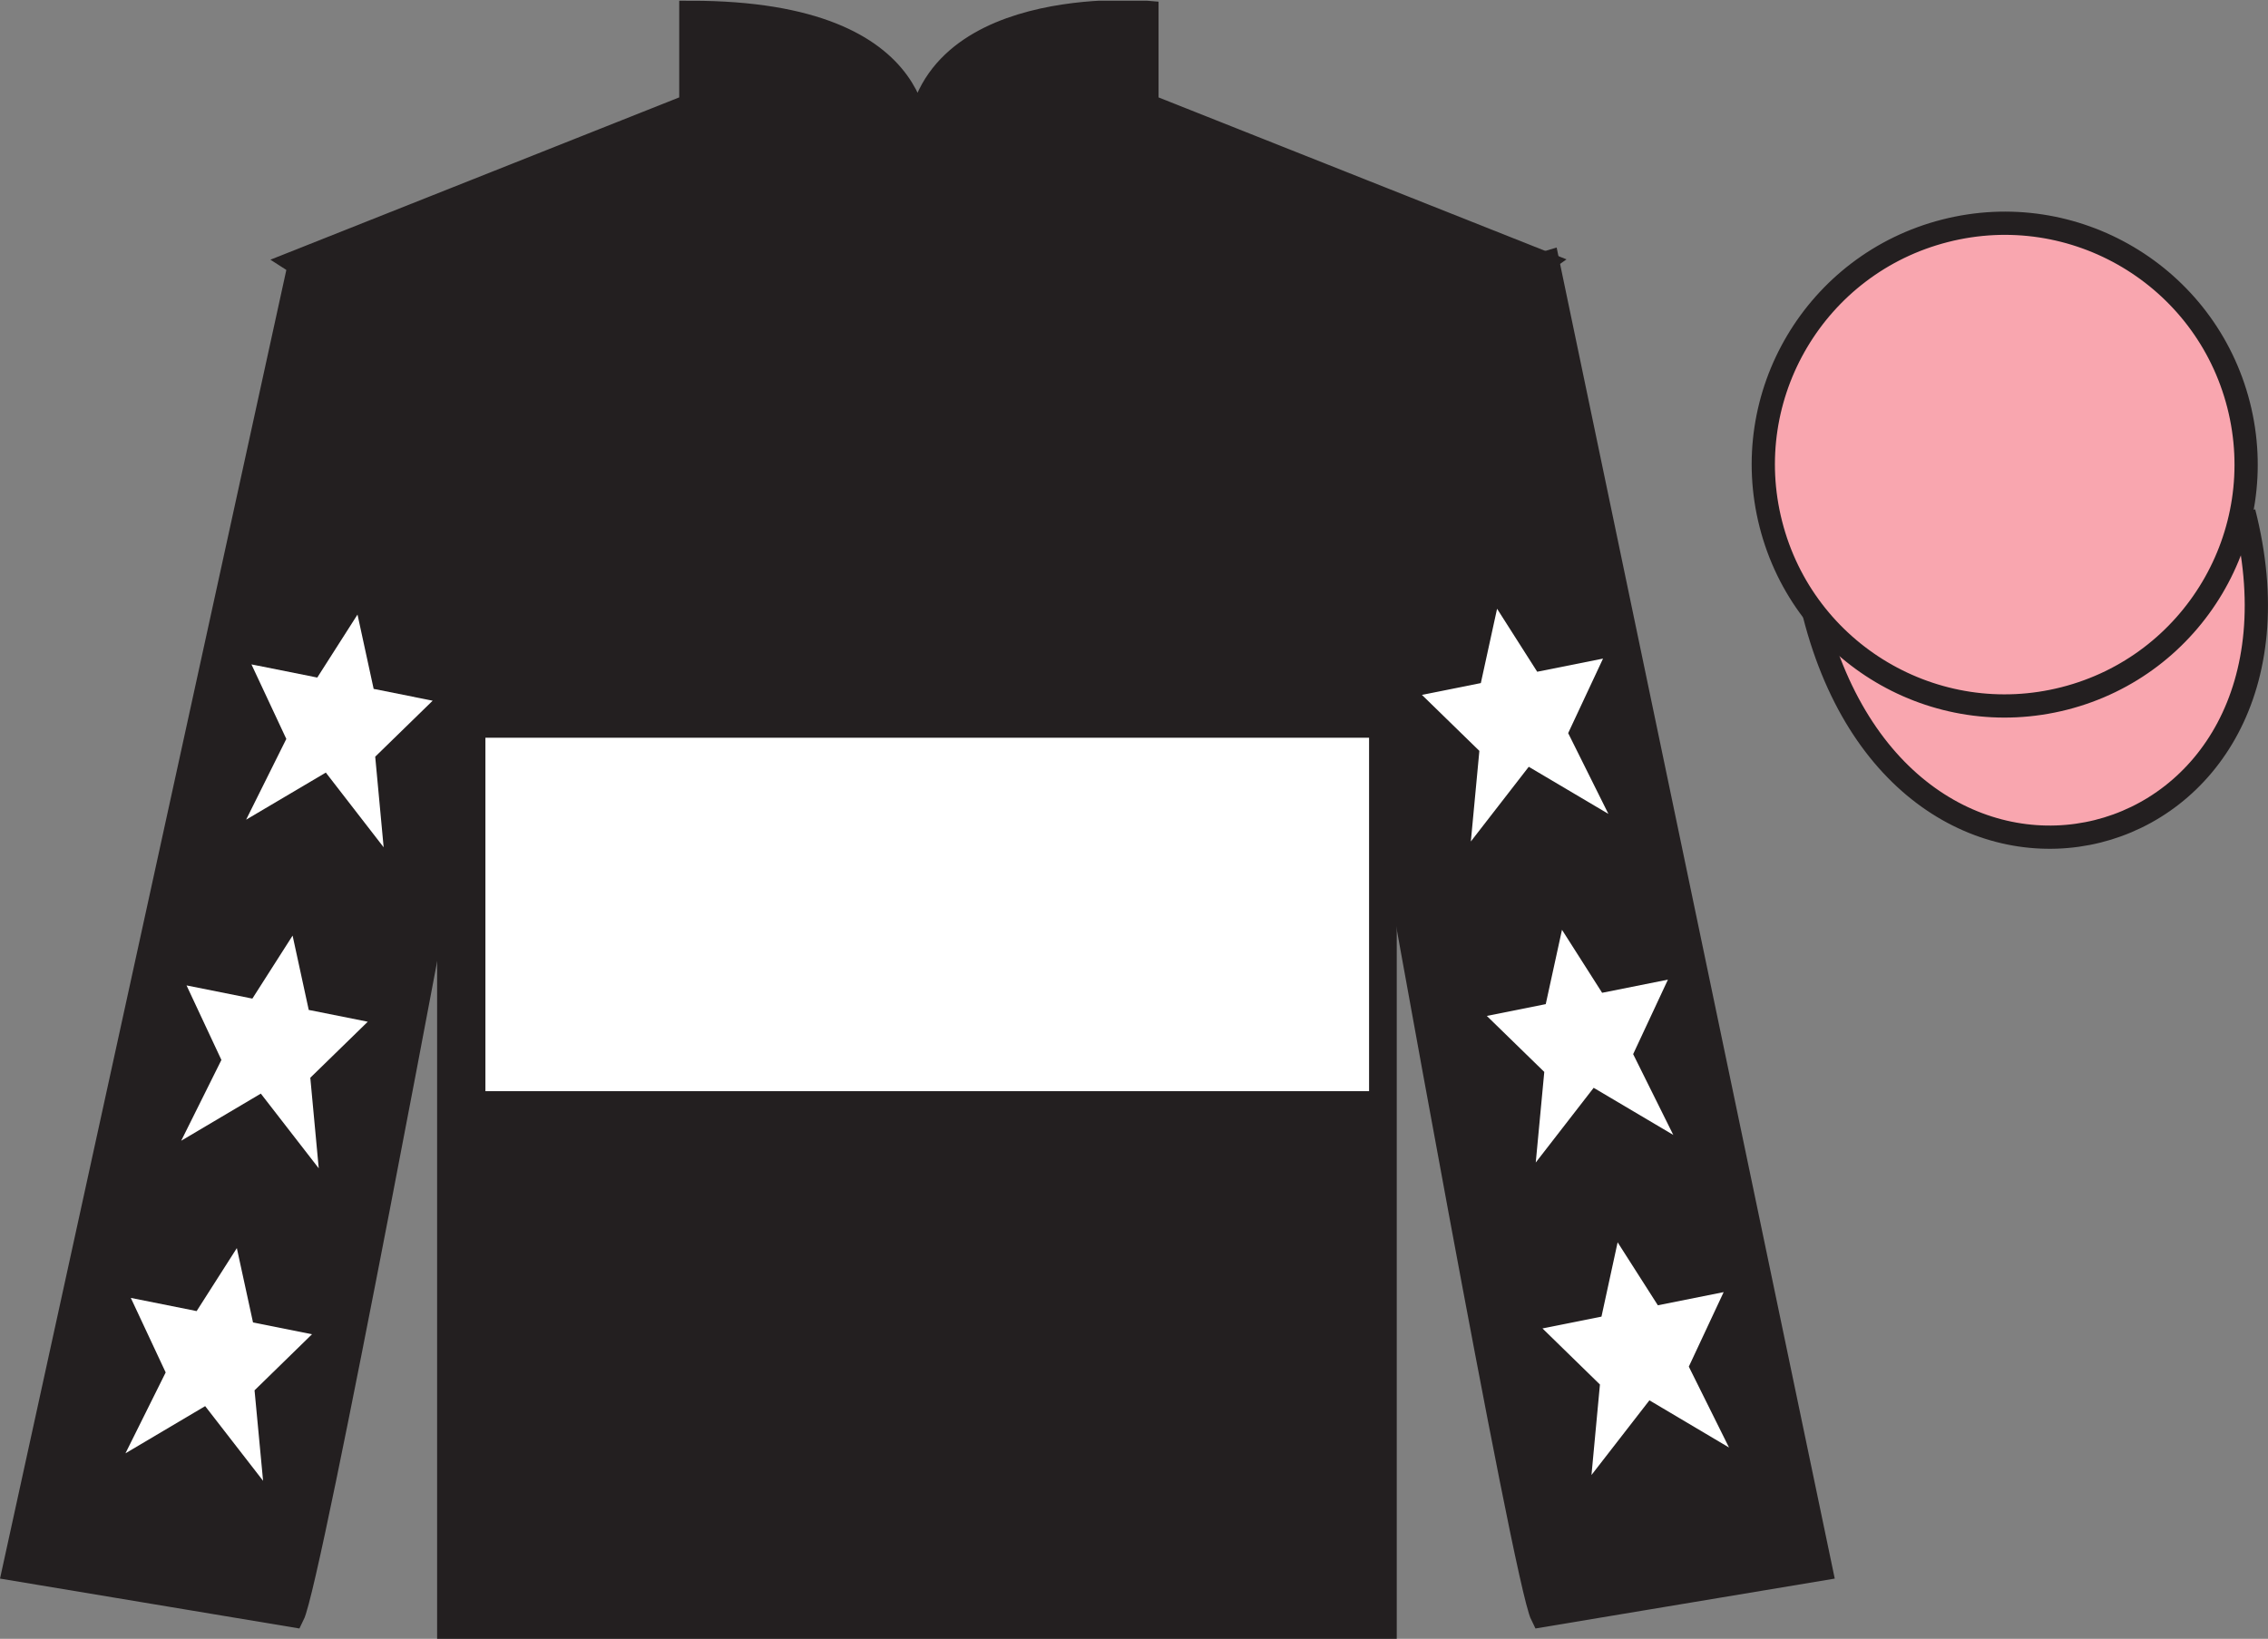
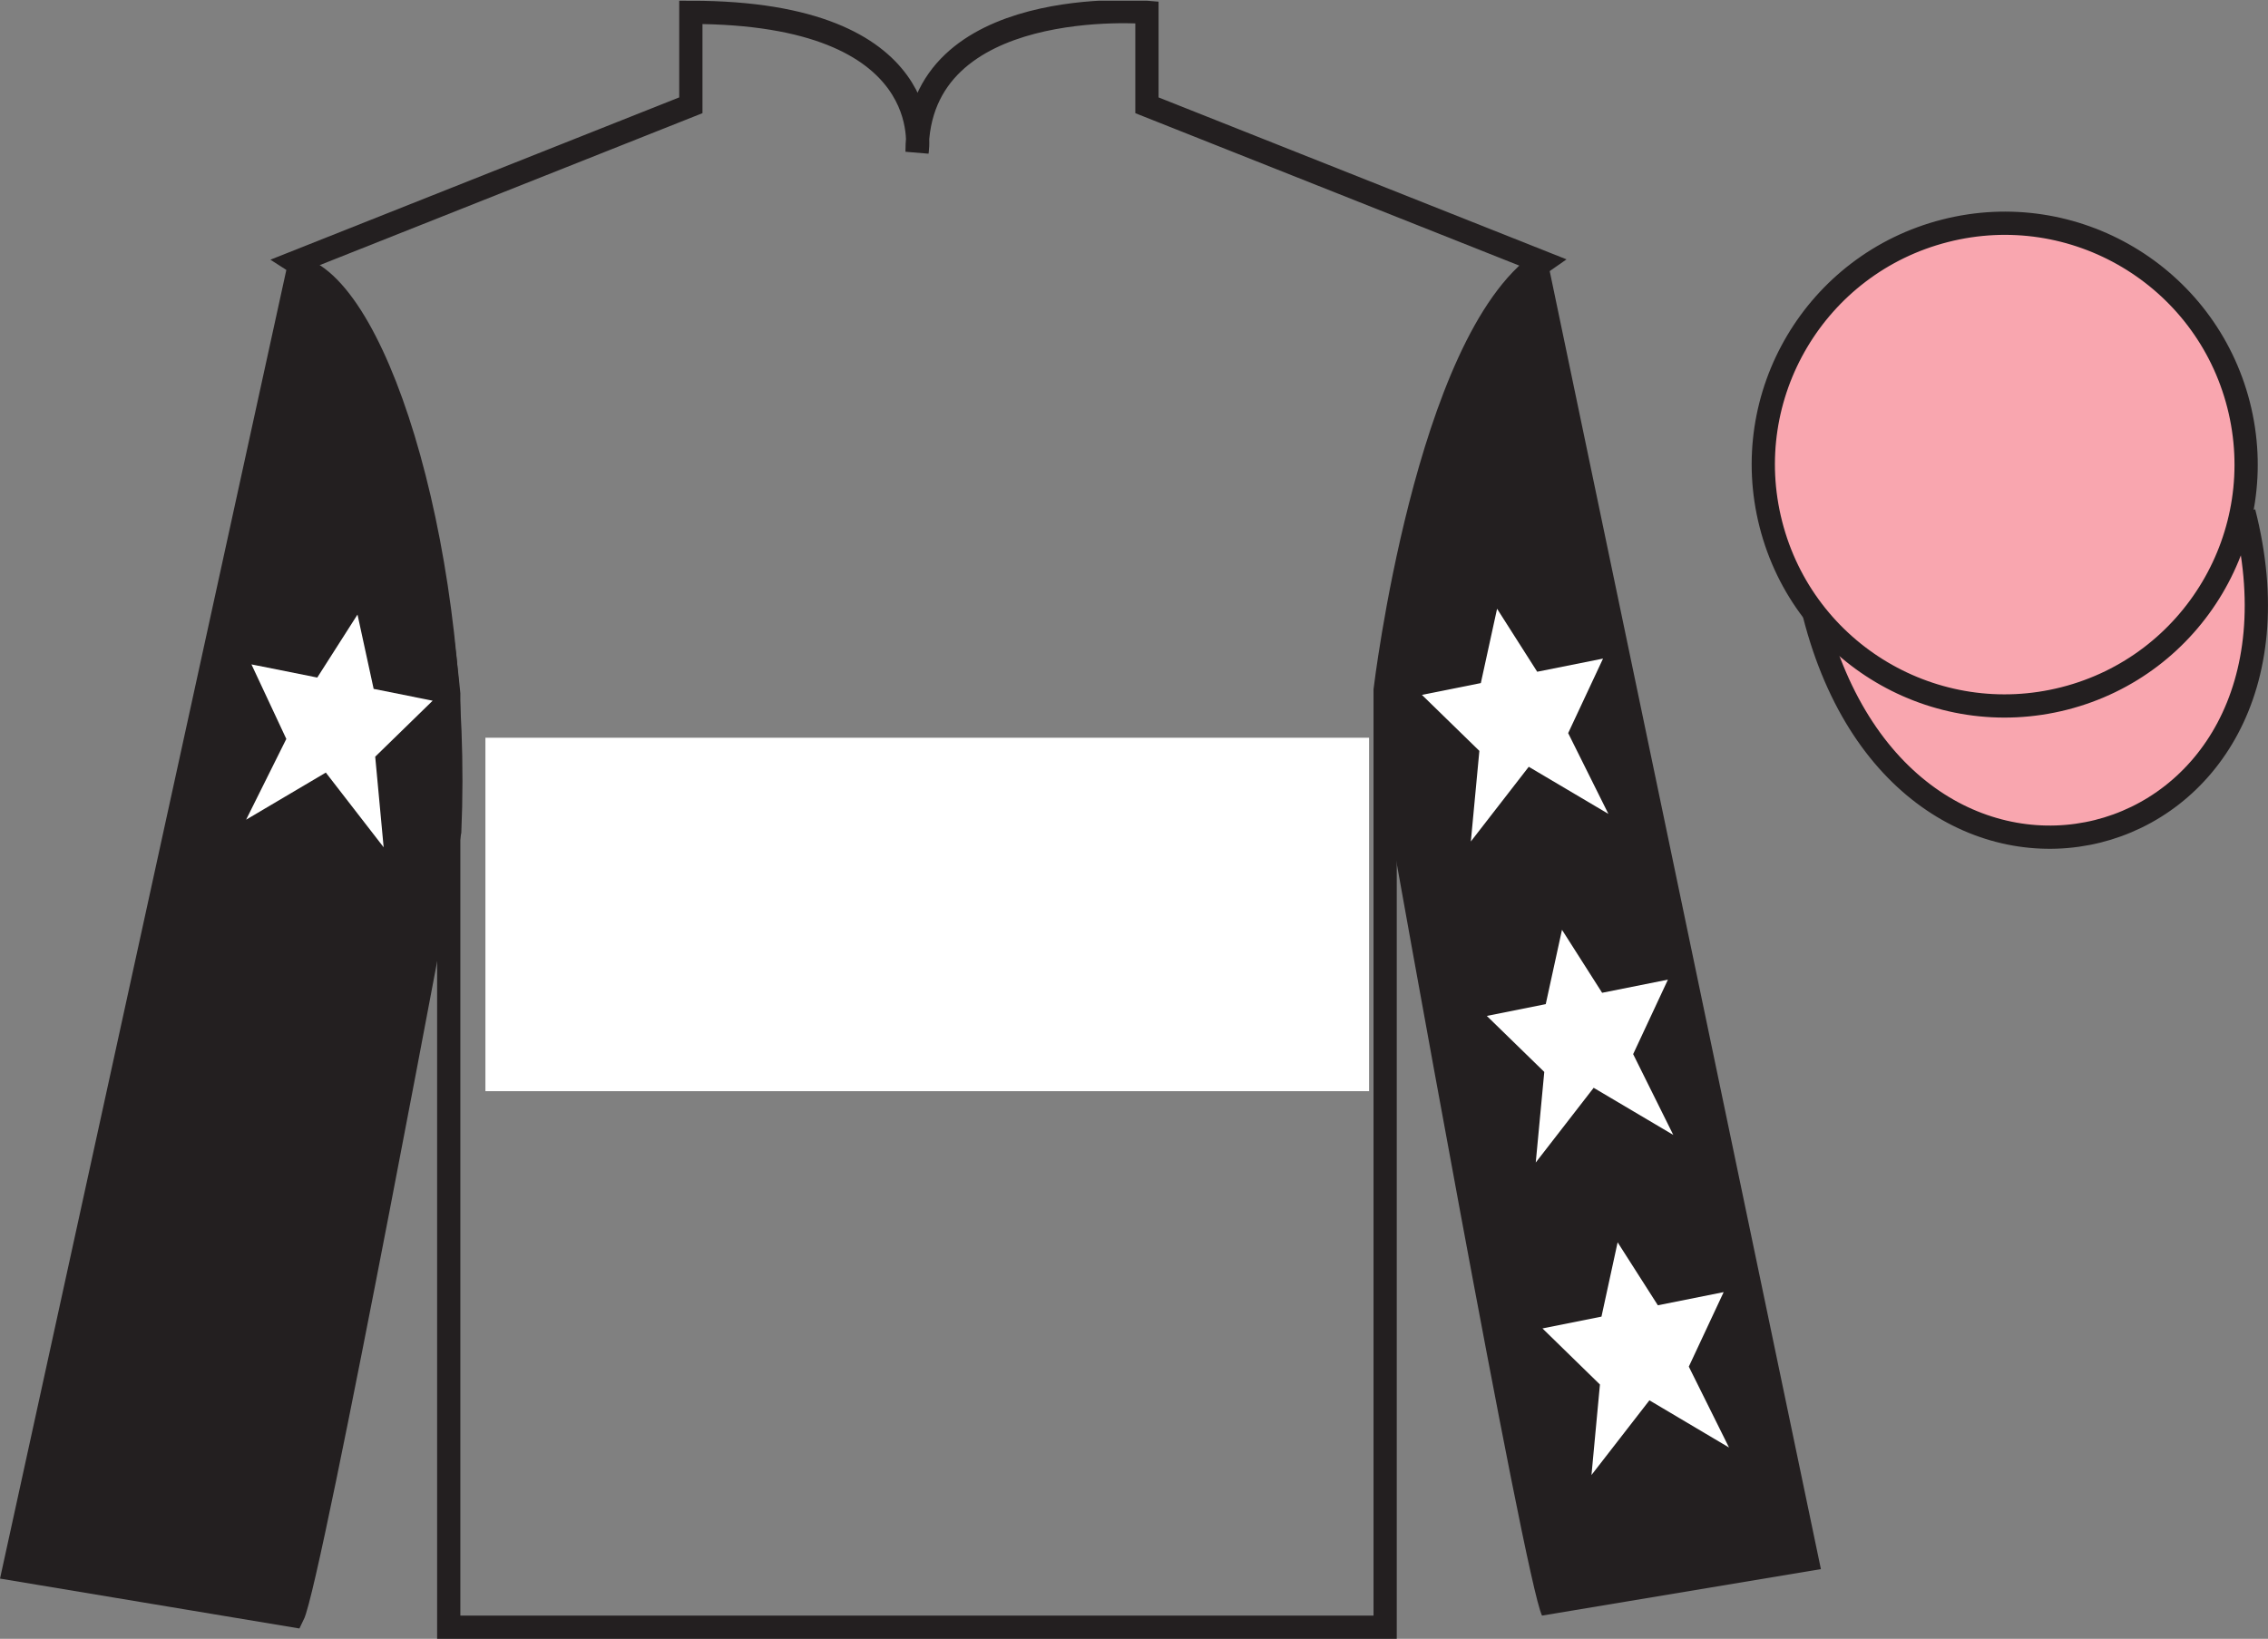
<svg xmlns="http://www.w3.org/2000/svg" width="97.59pt" height="70.53pt" viewBox="0 0 97.59 70.53" version="1.1">
  <rect x="0" y="0" width="97.59" height="70.53" fill="#808080" stroke="none" />
  <defs>
    <clipPath id="clip1">
      <path d="M 0 70.531 L 97.59 70.531 L 97.59 0.031 L 0 0.031 L 0 70.531 Z M 0 70.531 " />
    </clipPath>
  </defs>
  <g id="surface0">
    <g clip-path="url(#clip1)" clip-rule="nonzero">
-       <path style=" stroke:none;fill-rule:nonzero;fill:rgb(13.73%,12.16%,12.549%);fill-opacity:1;" d="M 12.727 11.281 C 12.727 11.281 17.809 14.531 19.309 29.863 C 19.309 29.863 19.309 44.863 19.309 70.031 L 59.602 70.031 L 59.602 29.695 C 59.602 29.695 61.391 14.695 66.352 11.281 L 49.352 4.531 L 49.352 0.531 C 49.352 0.531 39.461 -0.305 39.461 6.531 C 39.461 6.531 40.477 0.531 29.727 0.531 L 29.727 4.531 L 12.727 11.281 " />
      <path style="fill:none;stroke-width:10;stroke-linecap:butt;stroke-linejoin:miter;stroke:rgb(13.73%,12.16%,12.549%);stroke-opacity:1;stroke-miterlimit:4;" d="M 127.266 592.487 C 127.266 592.487 178.086 559.987 193.086 406.667 C 193.086 406.667 193.086 256.667 193.086 4.987 L 596.016 4.987 L 596.016 408.347 C 596.016 408.347 613.906 558.347 663.516 592.487 L 493.516 659.987 L 493.516 699.987 C 493.516 699.987 394.609 708.347 394.609 639.987 C 394.609 639.987 404.766 699.987 297.266 699.987 L 297.266 659.987 L 127.266 592.487 Z M 127.266 592.487 " transform="matrix(0.1,0,0,-0.1,0,70.53)" />
      <path style=" stroke:none;fill-rule:nonzero;fill:rgb(13.73%,12.16%,12.549%);fill-opacity:1;" d="M 12.602 69.531 C 13.352 68.031 19.352 35.781 19.352 35.781 C 19.852 24.281 16.352 12.531 12.852 11.531 L 0.602 67.531 L 12.602 69.531 " />
      <path style="fill:none;stroke-width:10;stroke-linecap:butt;stroke-linejoin:miter;stroke:rgb(13.73%,12.16%,12.549%);stroke-opacity:1;stroke-miterlimit:4;" d="M 126.016 9.988 C 133.516 24.988 193.516 347.488 193.516 347.488 C 198.516 462.488 163.516 579.987 128.516 589.987 L 6.016 29.988 L 126.016 9.988 Z M 126.016 9.988 " transform="matrix(0.1,0,0,-0.1,0,70.53)" />
      <path style=" stroke:none;fill-rule:nonzero;fill:rgb(13.73%,12.16%,12.549%);fill-opacity:1;" d="M 78.352 67.531 L 66.602 11.281 C 63.102 12.281 59.352 24.281 59.852 35.781 C 59.852 35.781 65.602 68.031 66.352 69.531 L 78.352 67.531 " />
-       <path style="fill:none;stroke-width:10;stroke-linecap:butt;stroke-linejoin:miter;stroke:rgb(13.73%,12.16%,12.549%);stroke-opacity:1;stroke-miterlimit:4;" d="M 783.516 29.988 L 666.016 592.487 C 631.016 582.487 593.516 462.488 598.516 347.488 C 598.516 347.488 656.016 24.988 663.516 9.988 L 783.516 29.988 Z M 783.516 29.988 " transform="matrix(0.1,0,0,-0.1,0,70.53)" />
      <path style="fill-rule:nonzero;fill:rgb(97.421%,65.107%,68.362%);fill-opacity:1;stroke-width:10;stroke-linecap:butt;stroke-linejoin:miter;stroke:rgb(13.73%,12.16%,12.549%);stroke-opacity:1;stroke-miterlimit:4;" d="M 780.664 440.925 C 820.391 285.261 1004.336 332.839 965.547 484.87 " transform="matrix(0.1,0,0,-0.1,0,70.53)" />
      <path style=" stroke:none;fill-rule:nonzero;fill:rgb(97.421%,65.107%,68.362%);fill-opacity:1;" d="M 88.828 30.059 C 94.387 28.641 97.742 22.984 96.324 17.426 C 94.906 11.871 89.25 8.512 83.691 9.934 C 78.137 11.352 74.777 17.004 76.199 22.562 C 77.617 28.121 83.27 31.477 88.828 30.059 " />
      <path style="fill:none;stroke-width:10;stroke-linecap:butt;stroke-linejoin:miter;stroke:rgb(13.73%,12.16%,12.549%);stroke-opacity:1;stroke-miterlimit:4;" d="M 888.281 404.714 C 943.867 418.894 977.422 475.456 963.242 531.042 C 949.062 586.589 892.5 620.183 836.914 605.964 C 781.367 591.784 747.773 535.261 761.992 479.675 C 776.172 424.089 832.695 390.534 888.281 404.714 Z M 888.281 404.714 " transform="matrix(0.1,0,0,-0.1,0,70.53)" />
-       <path style=" stroke:none;fill-rule:nonzero;fill:rgb(100%,100%,100%);fill-opacity:1;" d="M 12.59 40.266 L 10.859 42.977 L 8.027 42.41 L 9.527 45.617 L 7.797 49.094 L 11.223 47.066 L 13.715 50.281 L 13.352 46.383 L 15.824 43.973 L 13.285 43.465 L 12.59 40.266 " />
-       <path style=" stroke:none;fill-rule:nonzero;fill:rgb(100%,100%,100%);fill-opacity:1;" d="M 10.191 53.715 L 8.461 56.426 L 5.629 55.859 L 7.129 59.066 L 5.398 62.547 L 8.828 60.516 L 11.32 63.73 L 10.953 59.836 L 13.426 57.422 L 10.887 56.914 L 10.191 53.715 " />
      <path style=" stroke:none;fill-rule:nonzero;fill:rgb(100%,100%,100%);fill-opacity:1;" d="M 15.383 26.449 L 13.652 29.16 L 10.82 28.594 L 12.32 31.801 L 10.59 35.277 L 14.02 33.25 L 16.508 36.465 L 16.145 32.566 L 18.617 30.156 L 16.078 29.648 L 15.383 26.449 " />
      <path style=" stroke:none;fill-rule:nonzero;fill:rgb(100%,100%,100%);fill-opacity:1;" d="M 67.211 40.016 L 68.938 42.727 L 71.77 42.16 L 70.273 45.367 L 72 48.844 L 68.574 46.816 L 66.082 50.031 L 66.449 46.133 L 63.977 43.723 L 66.512 43.215 L 67.211 40.016 " />
      <path style=" stroke:none;fill-rule:nonzero;fill:rgb(100%,100%,100%);fill-opacity:1;" d="M 69.605 53.465 L 71.336 56.176 L 74.168 55.609 L 72.668 58.816 L 74.398 62.297 L 70.973 60.266 L 68.48 63.48 L 68.844 59.586 L 66.371 57.172 L 68.91 56.664 L 69.605 53.465 " />
-       <path style=" stroke:none;fill-rule:nonzero;fill:rgb(100%,100%,100%);fill-opacity:1;" d="M 64.418 26.199 L 66.145 28.91 L 68.977 28.344 L 67.477 31.551 L 69.207 35.027 L 65.781 33 L 63.289 36.215 L 63.656 32.316 L 61.184 29.906 L 63.719 29.398 L 64.418 26.199 " />
+       <path style=" stroke:none;fill-rule:nonzero;fill:rgb(100%,100%,100%);fill-opacity:1;" d="M 64.418 26.199 L 66.145 28.91 L 68.977 28.344 L 67.477 31.551 L 69.207 35.027 L 65.781 33 L 63.289 36.215 L 63.656 32.316 L 61.184 29.906 L 63.719 29.398 " />
      <path style=" stroke:none;fill-rule:nonzero;fill:rgb(100%,100%,100%);fill-opacity:1;" d="M 20.887 46.961 L 58.91 46.961 L 58.91 31.75 L 20.887 31.75 L 20.887 46.961 Z M 20.887 46.961 " />
    </g>
  </g>
</svg>